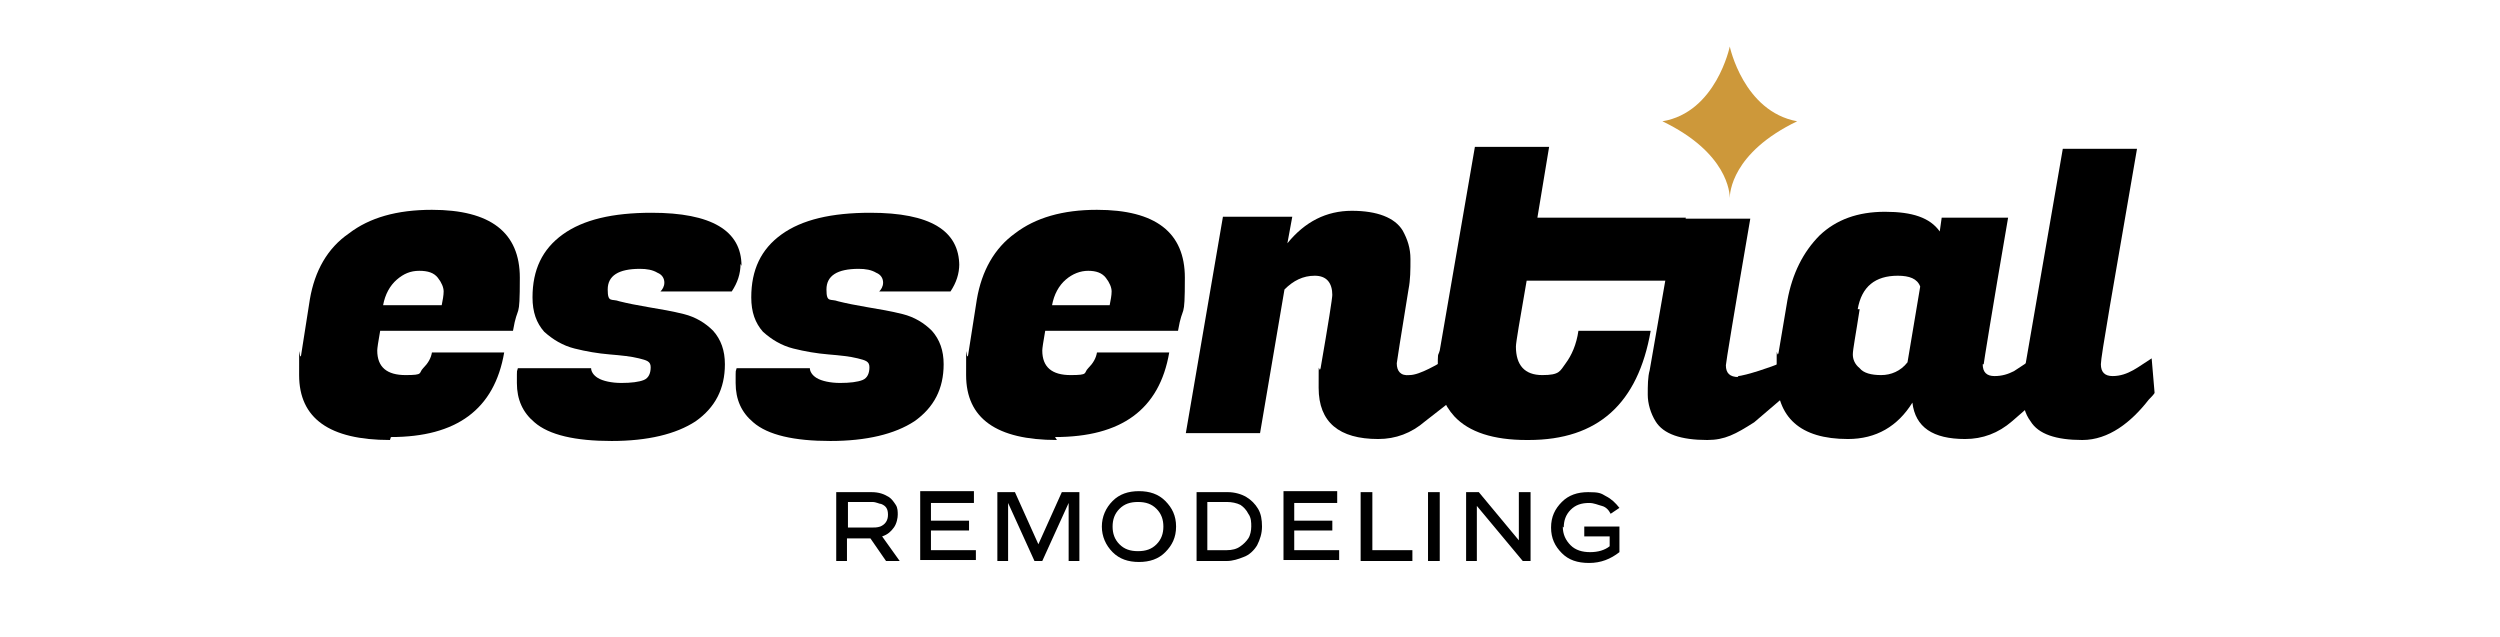
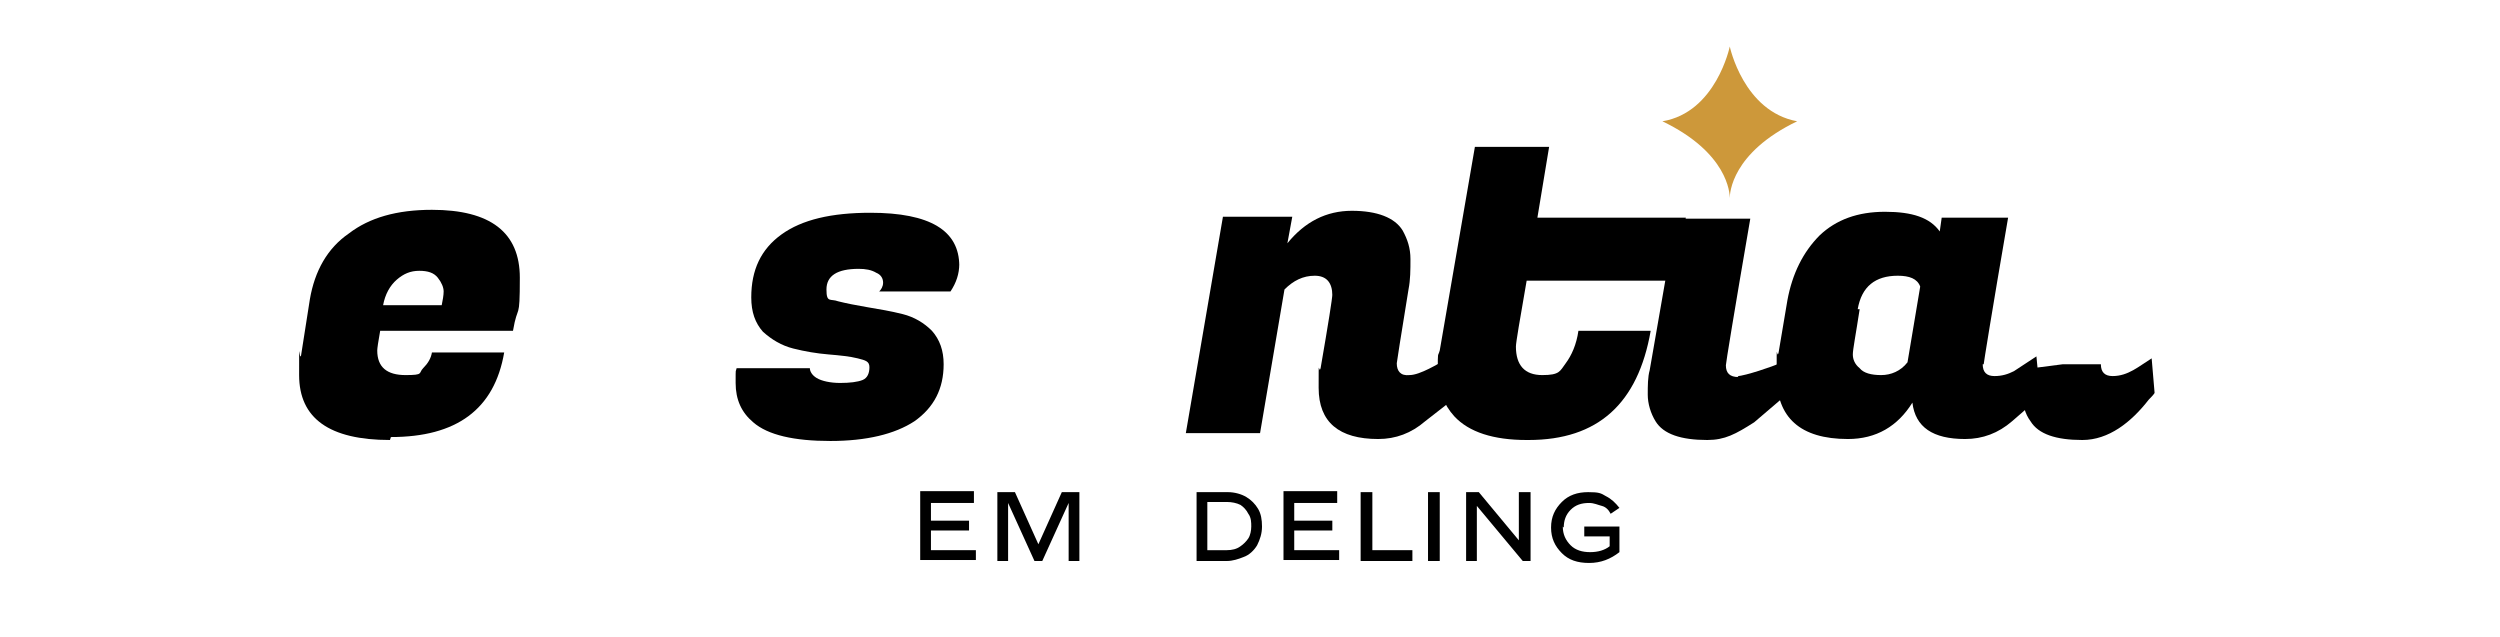
<svg xmlns="http://www.w3.org/2000/svg" width="216" height="55" viewBox="0 0 216 55" fill="none">
  <path d="M33.691 38.016C28.459 38.016 25.844 36.147 25.844 32.407C25.844 28.667 25.844 31.302 26.012 30.707L26.772 25.863C27.194 23.398 28.291 21.443 30.147 20.168C31.919 18.808 34.281 18.128 37.319 18.128C42.381 18.128 44.913 20.083 44.913 23.993C44.913 27.902 44.744 26.118 44.322 28.582H32.847C32.678 29.517 32.594 30.112 32.594 30.282C32.594 31.727 33.438 32.407 35.041 32.407C36.644 32.407 36.138 32.237 36.559 31.812C36.981 31.387 37.234 30.962 37.319 30.452H43.562C42.719 35.382 39.428 37.761 33.775 37.761L33.691 38.016ZM38.163 26.372C38.247 25.948 38.331 25.523 38.331 25.183C38.331 24.843 38.163 24.418 37.825 23.993C37.487 23.568 36.981 23.398 36.222 23.398C35.462 23.398 34.872 23.653 34.281 24.163C33.691 24.673 33.269 25.438 33.1 26.372H38.163Z" fill="black" />
-   <path d="M63.981 22.803C63.981 23.653 63.728 24.418 63.222 25.183H57.062C57.231 25.013 57.4 24.758 57.4 24.418C57.4 24.078 57.231 23.738 56.809 23.568C56.388 23.313 55.881 23.228 55.291 23.228C53.434 23.228 52.506 23.823 52.506 25.013C52.506 26.203 52.844 25.778 53.519 26.033C54.194 26.203 55.038 26.372 56.05 26.543C57.062 26.712 58.075 26.883 59.087 27.137C60.1 27.392 60.944 27.902 61.619 28.582C62.294 29.347 62.631 30.282 62.631 31.472C62.631 33.597 61.788 35.212 60.1 36.401C58.413 37.506 55.966 38.101 52.844 38.101C49.722 38.101 47.444 37.591 46.178 36.486C45.166 35.636 44.659 34.532 44.659 33.087C44.659 31.642 44.659 32.237 44.744 31.812H51.072C51.072 32.067 51.241 32.407 51.663 32.662C52.084 32.917 52.844 33.087 53.688 33.087C54.531 33.087 55.206 33.002 55.628 32.832C56.05 32.662 56.219 32.237 56.219 31.727C56.219 31.217 55.881 31.132 55.206 30.962C54.531 30.792 53.688 30.707 52.675 30.622C51.663 30.537 50.65 30.367 49.638 30.112C48.625 29.857 47.781 29.347 47.022 28.667C46.347 27.902 46.009 26.968 46.009 25.693C46.009 23.313 46.853 21.528 48.625 20.253C50.397 18.978 52.928 18.383 56.303 18.383C61.45 18.383 64.066 19.913 64.066 22.973L63.981 22.803Z" fill="black" />
  <path d="M82.881 22.803C82.881 23.653 82.628 24.418 82.122 25.183H75.963C76.131 25.013 76.3 24.758 76.3 24.418C76.3 24.078 76.131 23.738 75.709 23.568C75.287 23.313 74.781 23.228 74.191 23.228C72.334 23.228 71.406 23.823 71.406 25.013C71.406 26.203 71.744 25.778 72.419 26.033C73.094 26.203 73.938 26.372 74.95 26.543C75.963 26.712 76.975 26.883 77.987 27.137C79 27.392 79.844 27.902 80.519 28.582C81.194 29.347 81.531 30.282 81.531 31.472C81.531 33.597 80.688 35.212 79 36.401C77.312 37.506 74.866 38.101 71.744 38.101C68.622 38.101 66.344 37.591 65.078 36.486C64.066 35.636 63.559 34.532 63.559 33.087C63.559 31.642 63.559 32.237 63.644 31.812H69.972C69.972 32.067 70.141 32.407 70.562 32.662C70.984 32.917 71.744 33.087 72.588 33.087C73.431 33.087 74.106 33.002 74.528 32.832C74.95 32.662 75.119 32.237 75.119 31.727C75.119 31.217 74.781 31.132 74.106 30.962C73.431 30.792 72.588 30.707 71.575 30.622C70.562 30.537 69.55 30.367 68.537 30.112C67.525 29.857 66.681 29.347 65.922 28.667C65.247 27.902 64.909 26.968 64.909 25.693C64.909 23.313 65.753 21.528 67.525 20.253C69.297 18.978 71.828 18.383 75.203 18.383C80.35 18.383 82.881 19.913 82.881 22.973V22.803Z" fill="black" />
-   <path d="M91.319 38.016C86.088 38.016 83.472 36.147 83.472 32.407C83.472 28.667 83.472 31.302 83.641 30.707L84.4 25.863C84.822 23.398 85.919 21.443 87.691 20.168C89.463 18.808 91.825 18.128 94.778 18.128C99.841 18.128 102.372 20.083 102.372 23.993C102.372 27.902 102.203 26.118 101.781 28.582H90.306C90.138 29.517 90.053 30.112 90.053 30.282C90.053 31.727 90.897 32.407 92.5 32.407C94.103 32.407 93.597 32.237 94.019 31.812C94.441 31.387 94.694 30.962 94.778 30.452H101.022C100.178 35.382 96.888 37.761 91.15 37.761L91.319 38.016ZM95.875 26.372C95.959 25.948 96.044 25.523 96.044 25.183C96.044 24.843 95.875 24.418 95.537 23.993C95.2 23.568 94.694 23.398 94.019 23.398C93.344 23.398 92.669 23.653 92.078 24.163C91.487 24.673 91.066 25.438 90.897 26.372H95.959H95.875Z" fill="black" />
  <path d="M115.113 25.523C115.113 24.418 114.606 23.823 113.594 23.823C112.581 23.823 111.738 24.248 110.978 25.013L108.869 37.421H102.456L105.662 18.723H111.653L111.231 21.018C112.75 19.148 114.606 18.213 116.8 18.213C118.994 18.213 120.513 18.808 121.188 19.913C121.609 20.678 121.863 21.443 121.863 22.378C121.863 23.313 121.862 24.163 121.694 25.013C121.019 29.177 120.681 31.302 120.681 31.387C120.681 32.067 121.019 32.492 121.778 32.407C122.706 32.407 124.309 31.387 124.816 31.132L125.744 34.362L123.128 36.401C121.947 37.421 120.597 37.931 119.078 37.931C115.703 37.931 113.931 36.486 113.931 33.512C113.931 30.537 113.931 32.407 114.1 31.812C114.775 27.902 115.113 25.778 115.113 25.438V25.523Z" fill="black" />
  <path d="M131.903 38.016C129.034 38.016 126.925 37.336 125.659 35.977C124.731 34.957 124.225 33.682 124.225 31.982C124.225 30.282 124.225 30.877 124.394 30.282L127.431 12.689H133.844L132.831 18.808H145.656L144.728 24.248H131.903C131.312 27.647 130.975 29.602 130.975 29.942C130.975 31.557 131.734 32.407 133.253 32.407C134.772 32.407 134.772 32.067 135.278 31.387C135.784 30.707 136.206 29.772 136.375 28.582H142.619C141.522 34.872 138.063 38.016 132.072 38.016H131.903Z" fill="black" />
  <path d="M150.128 32.492C150.719 32.492 153.25 31.642 153.756 31.387L154.347 34.107L151.562 36.486C149.959 37.506 149.031 38.016 147.512 38.016C145.234 38.016 143.716 37.506 143.041 36.401C142.619 35.721 142.366 34.872 142.366 34.107C142.366 33.342 142.366 32.577 142.534 31.982L144.813 18.893H151.225C149.791 27.222 149.116 31.387 149.116 31.557C149.116 32.237 149.453 32.577 150.212 32.577L150.128 32.492Z" fill="black" />
  <path d="M171.306 31.472C171.306 32.152 171.644 32.492 172.319 32.492C172.994 32.492 173.5 32.322 174.006 32.067L175.947 30.792L176.284 34.277L173.837 36.401C172.656 37.421 171.306 37.931 169.787 37.931C167.003 37.931 165.484 36.911 165.231 34.787C163.966 36.826 162.109 37.931 159.662 37.931C155.528 37.931 153.503 36.062 153.503 32.492C153.503 28.922 153.503 31.217 153.672 30.452L154.431 25.948C154.853 23.653 155.781 21.783 157.216 20.338C158.65 18.978 160.506 18.298 162.869 18.298C165.231 18.298 166.75 18.808 167.594 19.998L167.762 18.808H173.5C172.066 27.137 171.391 31.387 171.391 31.472H171.306ZM160.675 26.712C160.337 28.922 160.084 30.197 160.084 30.622C160.084 31.047 160.253 31.472 160.675 31.812C161.012 32.237 161.687 32.407 162.531 32.407C163.375 32.407 164.219 32.067 164.809 31.302L165.906 24.758C165.653 24.078 164.978 23.823 163.966 23.823C162.025 23.823 160.844 24.758 160.506 26.712H160.675Z" fill="black" />
-   <path d="M182.528 32.492C181.853 32.492 181.516 32.152 181.516 31.472C181.516 30.792 182.528 25.098 184.637 12.859H178.225L174.934 31.897C174.85 32.492 174.766 33.257 174.766 34.107C174.766 34.957 174.934 35.721 175.441 36.401C176.116 37.506 177.634 38.016 179.913 38.016C182.191 38.016 184.131 36.486 185.65 34.532C185.734 34.447 186.156 34.022 186.156 33.937L185.903 30.962C184.806 31.642 183.878 32.492 182.528 32.492Z" fill="black" />
+   <path d="M182.528 32.492C181.853 32.492 181.516 32.152 181.516 31.472H178.225L174.934 31.897C174.85 32.492 174.766 33.257 174.766 34.107C174.766 34.957 174.934 35.721 175.441 36.401C176.116 37.506 177.634 38.016 179.913 38.016C182.191 38.016 184.131 36.486 185.65 34.532C185.734 34.447 186.156 34.022 186.156 33.937L185.903 30.962C184.806 31.642 183.878 32.492 182.528 32.492Z" fill="black" />
  <path d="M155.275 10.479C149.622 13.199 149.453 16.684 149.453 17.108C149.453 16.684 149.284 13.199 143.631 10.479C148.272 9.714 149.453 4.02 149.453 4.02C149.453 4.02 150.634 9.629 155.275 10.479Z" fill="#CD983A" />
-   <path d="M72.25 42.521H75.287C75.963 42.521 76.384 42.691 76.806 42.946C77.059 43.116 77.228 43.371 77.397 43.626C77.566 43.881 77.566 44.221 77.566 44.476C77.566 44.731 77.481 45.24 77.228 45.581C76.975 45.92 76.722 46.175 76.216 46.345L77.734 48.47H76.553L75.203 46.515H73.178V48.47H72.25V42.521ZM73.178 45.581H75.287C75.541 45.581 75.794 45.581 76.047 45.495C76.469 45.325 76.722 44.986 76.722 44.476C76.722 43.966 76.553 43.711 76.131 43.541C75.963 43.541 75.709 43.371 75.372 43.371H73.263V45.581H73.178Z" fill="black" />
  <path d="M84.147 42.521V43.456H80.434V44.986H83.725V45.835H80.434V47.535H84.316V48.385H79.506V42.436H84.147V42.521Z" fill="black" />
  <path d="M87.1 48.47H86.172V42.521H87.691L89.716 47.025L91.741 42.521H93.259V48.47H92.331V43.456L90.053 48.47H89.378L87.1 43.456V48.47Z" fill="black" />
-   <path d="M95.2 45.495C95.2 44.646 95.537 43.881 96.128 43.286C96.719 42.691 97.478 42.436 98.406 42.436C99.334 42.436 100.094 42.691 100.684 43.286C101.275 43.881 101.613 44.561 101.613 45.495C101.613 46.43 101.275 47.11 100.684 47.705C100.094 48.3 99.334 48.555 98.406 48.555C97.478 48.555 96.719 48.3 96.128 47.705C95.537 47.11 95.2 46.345 95.2 45.495ZM96.128 45.495C96.128 46.09 96.297 46.6 96.719 47.025C97.141 47.45 97.647 47.62 98.322 47.62C98.997 47.62 99.503 47.45 99.925 47.025C100.347 46.6 100.516 46.09 100.516 45.495C100.516 44.901 100.347 44.391 99.925 43.966C99.503 43.541 98.997 43.371 98.322 43.371C97.647 43.371 97.141 43.541 96.719 43.966C96.297 44.391 96.128 44.901 96.128 45.495Z" fill="black" />
  <path d="M103.384 48.47V42.521H106.084C106.675 42.521 107.266 42.691 107.688 42.946C108.109 43.201 108.447 43.541 108.7 43.966C108.953 44.391 109.037 44.901 109.037 45.495C109.037 46.09 108.869 46.6 108.616 47.11C108.362 47.535 107.941 47.96 107.434 48.13C107.012 48.3 106.506 48.47 106 48.47H103.3H103.384ZM104.313 47.535H106C106.422 47.535 106.844 47.45 107.181 47.195C107.434 47.025 107.687 46.77 107.856 46.515C108.025 46.26 108.109 45.835 108.109 45.495C108.109 45.156 108.109 44.731 107.856 44.391C107.687 44.051 107.434 43.796 107.181 43.626C106.844 43.456 106.422 43.371 106 43.371H104.313V47.535Z" fill="black" />
  <path d="M115.534 42.521V43.456H111.822V44.986H115.113V45.835H111.822V47.535H115.703V48.385H110.894V42.436H115.534V42.521Z" fill="black" />
  <path d="M117.644 42.521H118.572V47.535H122.031V48.47H117.559V42.521H117.644Z" fill="black" />
  <path d="M123.381 42.521H124.394V48.47H123.381V42.521Z" fill="black" />
  <path d="M131.313 42.521H132.241V48.47H131.566L127.6 43.711V48.47H126.672V42.521H127.769L131.228 46.685V42.521H131.313Z" fill="black" />
  <path d="M135.025 45.495C135.025 46.175 135.278 46.685 135.7 47.11C136.122 47.535 136.712 47.705 137.387 47.705C138.062 47.705 138.653 47.535 139.075 47.195V46.345H136.881V45.495H139.919V47.705C139.159 48.3 138.316 48.64 137.303 48.64C136.291 48.64 135.531 48.385 134.941 47.79C134.35 47.195 134.012 46.515 134.012 45.581C134.012 44.646 134.35 43.966 134.941 43.371C135.531 42.776 136.291 42.521 137.219 42.521C138.147 42.521 138.316 42.606 138.738 42.861C139.244 43.116 139.581 43.456 139.919 43.881L139.159 44.391C138.991 44.051 138.737 43.796 138.4 43.711C138.062 43.626 137.725 43.456 137.303 43.456C136.628 43.456 136.122 43.626 135.7 44.051C135.278 44.476 135.109 44.986 135.109 45.581L135.025 45.495Z" fill="black" />
</svg>